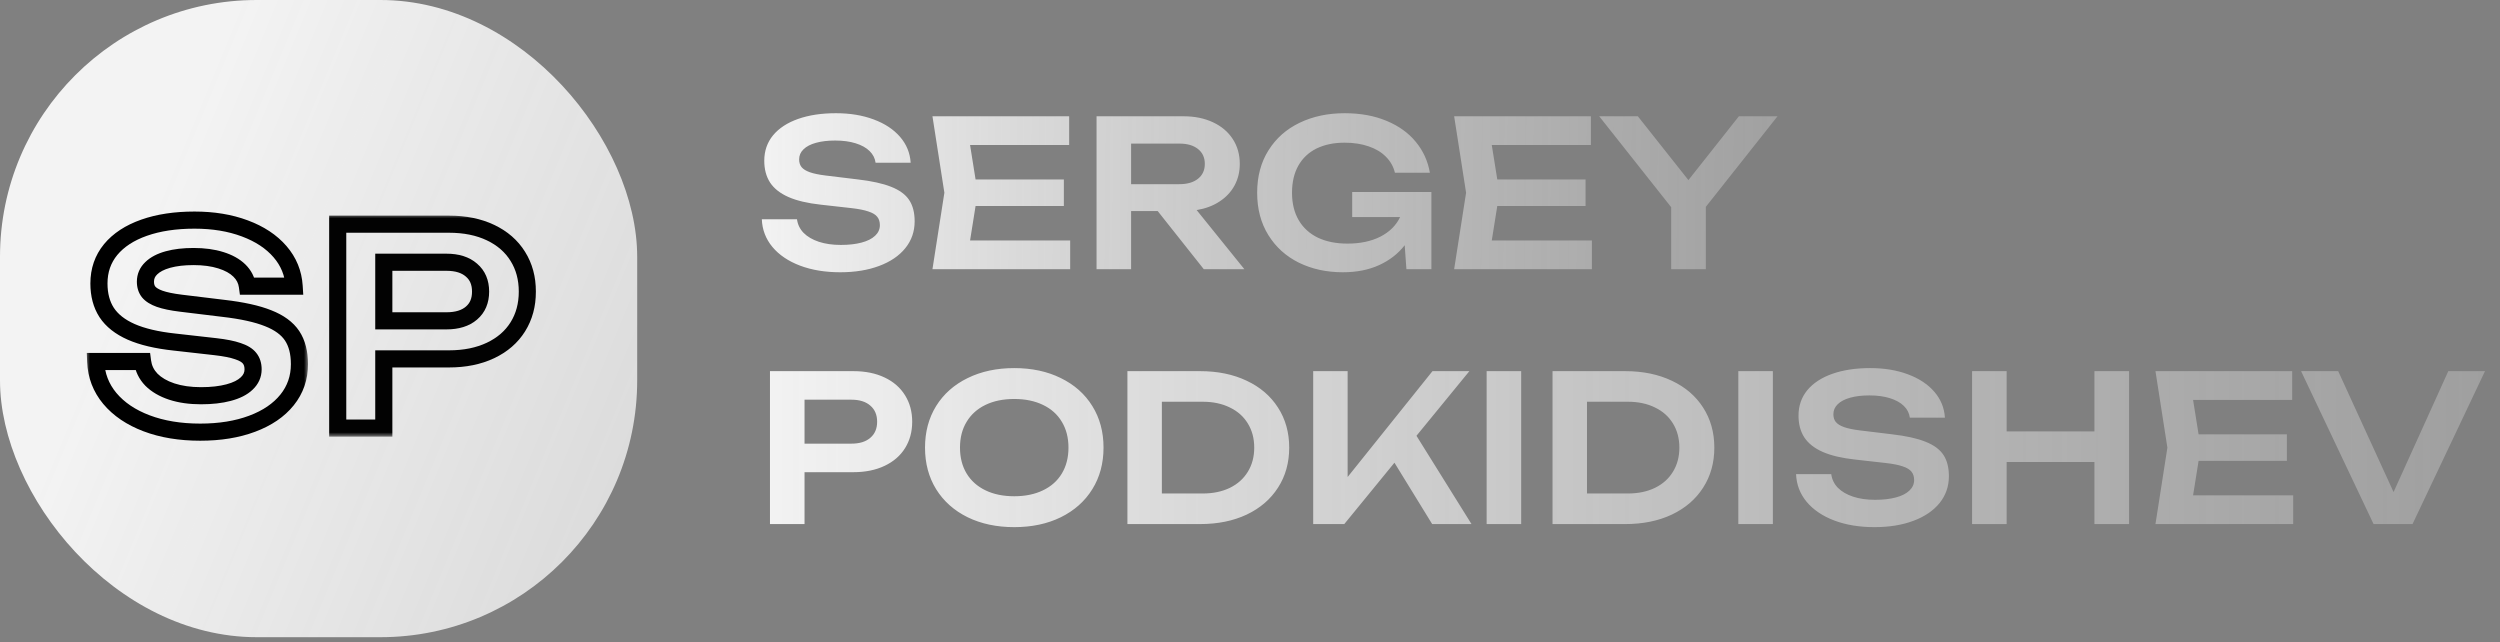
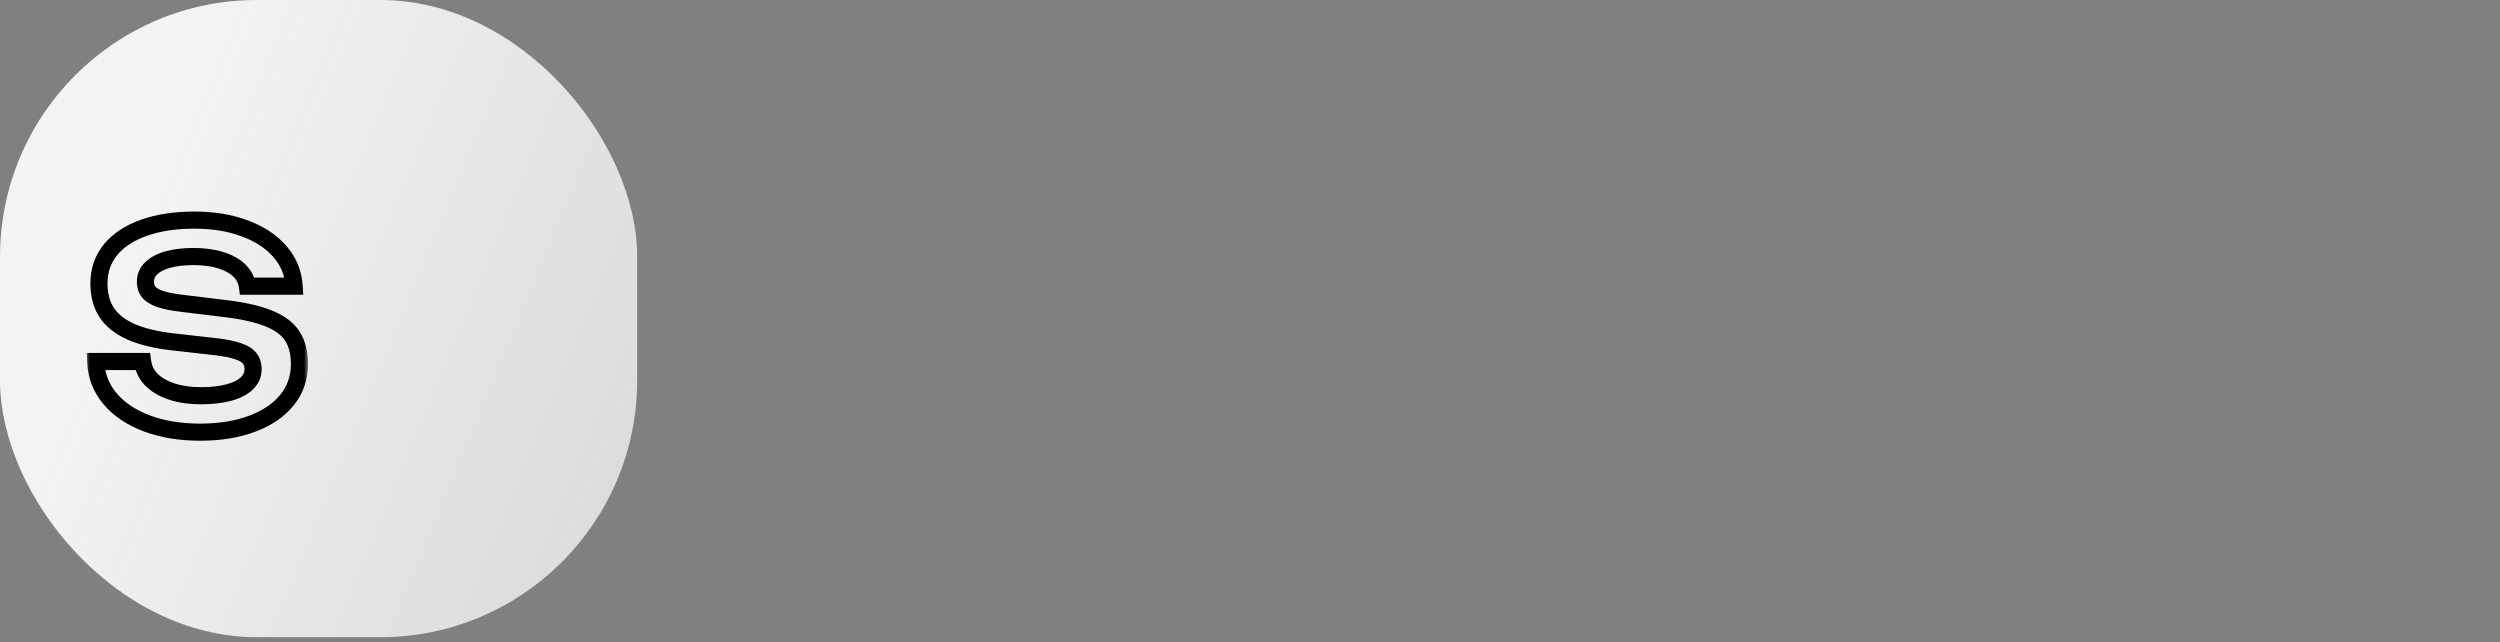
<svg xmlns="http://www.w3.org/2000/svg" width="292" height="75" viewBox="0 0 292 75" fill="none">
  <rect x="0" y="0" width="292" height="75" fill="#808080" stroke="none" />
  <rect width="74.425" height="74.425" rx="30" fill="url(#paint0_linear_431_20)" />
-   <path d="M93.089 25.608C93.168 26.219 93.426 26.751 93.863 27.203C94.308 27.648 94.899 27.993 95.637 28.239C96.384 28.485 97.241 28.608 98.209 28.608C99.138 28.608 99.944 28.517 100.627 28.334C101.317 28.152 101.845 27.886 102.211 27.537C102.584 27.187 102.77 26.774 102.77 26.298C102.77 25.901 102.667 25.576 102.461 25.322C102.262 25.068 101.921 24.861 101.436 24.703C100.96 24.536 100.301 24.405 99.46 24.309L95.864 23.905C94.323 23.738 93.065 23.44 92.089 23.012C91.12 22.583 90.406 22.019 89.945 21.321C89.493 20.622 89.267 19.773 89.267 18.772C89.267 17.629 89.608 16.641 90.291 15.807C90.981 14.974 91.958 14.335 93.22 13.89C94.482 13.445 95.955 13.223 97.638 13.223C99.281 13.223 100.75 13.465 102.044 13.95C103.346 14.434 104.374 15.113 105.128 15.986C105.882 16.859 106.295 17.867 106.366 19.011H102.27C102.199 18.487 101.964 18.03 101.567 17.641C101.171 17.252 100.627 16.95 99.936 16.736C99.253 16.522 98.46 16.415 97.555 16.415C96.697 16.415 95.951 16.502 95.316 16.677C94.681 16.851 94.192 17.105 93.851 17.439C93.51 17.764 93.339 18.157 93.339 18.617C93.339 18.983 93.434 19.284 93.625 19.523C93.823 19.761 94.145 19.959 94.589 20.118C95.042 20.277 95.653 20.404 96.423 20.499L100.15 20.951C101.81 21.142 103.123 21.432 104.092 21.821C105.06 22.202 105.759 22.714 106.188 23.357C106.616 24 106.831 24.829 106.831 25.846C106.831 27.036 106.47 28.08 105.747 28.977C105.025 29.875 104.005 30.569 102.687 31.061C101.377 31.553 99.861 31.8 98.138 31.8C96.376 31.8 94.812 31.542 93.446 31.026C92.081 30.51 91.005 29.783 90.219 28.846C89.441 27.91 89.028 26.83 88.981 25.608H93.089ZM113.947 24.059L113.304 28.084H124.997V31.442H108.91L110.303 22.511L108.91 13.581H124.878V16.939H113.304L113.947 20.963H124.259V24.059H113.947ZM140.603 31.442L135.221 24.655H132.113V31.442H128.076V13.581H138.245C139.539 13.581 140.683 13.815 141.675 14.283C142.667 14.743 143.437 15.395 143.985 16.236C144.533 17.078 144.807 18.046 144.807 19.142C144.807 20.078 144.6 20.924 144.187 21.678C143.775 22.432 143.187 23.055 142.425 23.547C141.671 24.04 140.786 24.369 139.77 24.536L145.343 31.442H140.603ZM132.113 16.772V21.511H137.757C138.678 21.511 139.4 21.301 139.924 20.88C140.456 20.459 140.722 19.88 140.722 19.142C140.722 18.403 140.456 17.824 139.924 17.403C139.4 16.982 138.678 16.772 137.757 16.772H132.113ZM157.935 22.428H167.187V31.442H164.27L164.068 28.644C163.297 29.636 162.301 30.41 161.079 30.966C159.864 31.522 158.451 31.8 156.839 31.8C154.95 31.8 153.247 31.43 151.731 30.692C150.215 29.946 149.02 28.87 148.147 27.465C147.273 26.06 146.837 24.409 146.837 22.511C146.837 20.606 147.277 18.955 148.159 17.558C149.04 16.153 150.25 15.081 151.79 14.343C153.338 13.596 155.093 13.223 157.054 13.223C158.903 13.223 160.535 13.521 161.948 14.116C163.369 14.704 164.508 15.521 165.366 16.569C166.231 17.617 166.779 18.82 167.009 20.177H162.924C162.758 19.463 162.408 18.84 161.876 18.308C161.353 17.776 160.678 17.371 159.852 17.093C159.027 16.808 158.094 16.665 157.054 16.665C155.799 16.665 154.708 16.891 153.779 17.343C152.858 17.796 152.148 18.463 151.648 19.344C151.155 20.217 150.909 21.273 150.909 22.511C150.909 23.766 151.171 24.837 151.695 25.727C152.219 26.616 152.965 27.294 153.934 27.763C154.91 28.223 156.061 28.453 157.387 28.453C158.872 28.453 160.15 28.184 161.222 27.644C162.293 27.096 163.063 26.334 163.532 25.357H157.935V22.428ZM174.882 24.059L174.239 28.084H185.932V31.442H169.845L171.238 22.511L169.845 13.581H185.813V16.939H174.239L174.882 20.963H185.194V24.059H174.882ZM203.102 13.581H207.615L199.244 24.155V31.442H195.195V24.202L186.788 13.581H191.301L197.207 21.035L203.102 13.581Z" fill="url(#paint1_linear_431_20)" />
-   <path d="M99.674 43.35C101.071 43.35 102.286 43.597 103.318 44.089C104.358 44.581 105.156 45.276 105.711 46.173C106.267 47.062 106.545 48.09 106.545 49.257C106.545 50.424 106.267 51.452 105.711 52.341C105.156 53.23 104.358 53.921 103.318 54.413C102.278 54.905 101.063 55.151 99.674 55.151H93.97V61.212H89.933V43.35H99.674ZM99.46 51.817C100.397 51.817 101.127 51.591 101.651 51.138C102.183 50.686 102.449 50.059 102.449 49.257C102.449 48.455 102.183 47.828 101.651 47.375C101.127 46.915 100.397 46.685 99.46 46.685H93.97V51.817H99.46ZM118.462 61.57C116.414 61.57 114.6 61.185 113.02 60.415C111.44 59.637 110.214 58.545 109.34 57.14C108.475 55.735 108.042 54.115 108.042 52.282C108.042 50.448 108.475 48.828 109.34 47.423C110.214 46.018 111.44 44.93 113.02 44.16C114.6 43.382 116.414 42.993 118.462 42.993C120.518 42.993 122.332 43.382 123.904 44.16C125.484 44.93 126.71 46.018 127.583 47.423C128.457 48.828 128.893 50.448 128.893 52.282C128.893 54.115 128.457 55.735 127.583 57.14C126.71 58.545 125.484 59.637 123.904 60.415C122.332 61.185 120.518 61.57 118.462 61.57ZM118.462 57.962C119.748 57.962 120.867 57.731 121.82 57.271C122.78 56.81 123.515 56.156 124.023 55.306C124.539 54.449 124.797 53.441 124.797 52.282C124.797 51.122 124.539 50.118 124.023 49.269C123.515 48.411 122.78 47.752 121.82 47.292C120.867 46.832 119.748 46.601 118.462 46.601C117.176 46.601 116.056 46.832 115.104 47.292C114.151 47.752 113.417 48.411 112.901 49.269C112.385 50.118 112.127 51.122 112.127 52.282C112.127 53.441 112.385 54.449 112.901 55.306C113.417 56.156 114.151 56.81 115.104 57.271C116.056 57.731 117.176 57.962 118.462 57.962ZM140.171 43.35C142.227 43.35 144.041 43.724 145.613 44.47C147.185 45.208 148.404 46.252 149.269 47.602C150.142 48.951 150.579 50.511 150.579 52.282C150.579 54.052 150.142 55.612 149.269 56.961C148.404 58.311 147.185 59.359 145.613 60.105C144.041 60.843 142.227 61.212 140.171 61.212H131.681V43.35H140.171ZM140.469 57.64C141.676 57.64 142.732 57.422 143.637 56.985C144.549 56.541 145.252 55.913 145.744 55.104C146.244 54.294 146.494 53.353 146.494 52.282C146.494 51.21 146.244 50.269 145.744 49.459C145.252 48.65 144.549 48.026 143.637 47.59C142.732 47.145 141.676 46.923 140.469 46.923H135.706V57.64H140.469ZM165.443 50.9L171.873 61.212H167.277L162.871 54.044L157.012 61.212H153.38V43.35H157.405V55.711L167.313 43.35H171.623L165.443 50.9ZM173.638 61.212V43.35H177.675V61.212H173.638ZM189.826 43.35C191.883 43.35 193.697 43.724 195.268 44.47C196.84 45.208 198.059 46.252 198.924 47.602C199.797 48.951 200.234 50.511 200.234 52.282C200.234 54.052 199.797 55.612 198.924 56.961C198.059 58.311 196.84 59.359 195.268 60.105C193.697 60.843 191.883 61.212 189.826 61.212H181.336V43.35H189.826ZM190.124 57.64C191.331 57.64 192.387 57.422 193.292 56.985C194.205 56.541 194.907 55.913 195.399 55.104C195.899 54.294 196.15 53.353 196.15 52.282C196.15 51.21 195.899 50.269 195.399 49.459C194.907 48.65 194.205 48.026 193.292 47.59C192.387 47.145 191.331 46.923 190.124 46.923H185.361V57.64H190.124ZM203.035 61.212V43.35H207.072V61.212H203.035ZM213.889 55.377C213.969 55.989 214.227 56.521 214.663 56.973C215.108 57.418 215.699 57.763 216.438 58.009C217.184 58.255 218.041 58.378 219.01 58.378C219.939 58.378 220.744 58.287 221.427 58.104C222.118 57.922 222.646 57.656 223.011 57.307C223.384 56.957 223.571 56.544 223.571 56.068C223.571 55.671 223.467 55.346 223.261 55.092C223.062 54.838 222.721 54.631 222.237 54.472C221.761 54.306 221.102 54.175 220.26 54.08L216.664 53.675C215.124 53.508 213.866 53.21 212.889 52.782C211.921 52.353 211.206 51.789 210.746 51.091C210.293 50.392 210.067 49.543 210.067 48.542C210.067 47.399 210.408 46.411 211.091 45.577C211.782 44.744 212.758 44.105 214.02 43.66C215.283 43.216 216.755 42.993 218.438 42.993C220.082 42.993 221.55 43.235 222.844 43.72C224.146 44.204 225.174 44.883 225.928 45.756C226.682 46.629 227.095 47.637 227.167 48.781H223.07C222.999 48.257 222.765 47.8 222.368 47.411C221.971 47.022 221.427 46.721 220.736 46.506C220.054 46.292 219.26 46.185 218.355 46.185C217.497 46.185 216.751 46.272 216.116 46.447C215.481 46.621 214.993 46.875 214.651 47.209C214.31 47.534 214.139 47.927 214.139 48.388C214.139 48.753 214.235 49.054 214.425 49.293C214.624 49.531 214.945 49.729 215.39 49.888C215.842 50.047 216.454 50.174 217.224 50.269L220.951 50.721C222.61 50.912 223.924 51.202 224.892 51.591C225.861 51.972 226.559 52.484 226.988 53.127C227.417 53.77 227.631 54.599 227.631 55.616C227.631 56.806 227.27 57.85 226.548 58.748C225.825 59.645 224.805 60.339 223.487 60.831C222.177 61.324 220.661 61.57 218.938 61.57C217.176 61.57 215.612 61.312 214.247 60.796C212.881 60.28 211.805 59.553 211.02 58.617C210.242 57.68 209.829 56.6 209.781 55.377H213.889ZM244.63 50.388V43.35H248.678V61.212H244.63V53.961H234.377V61.212H230.34V43.35H234.377V50.388H244.63ZM256.795 53.83L256.152 57.854H267.846V61.212H251.758L253.151 52.282L251.758 43.35H267.727V46.709H256.152L256.795 50.733H267.108V53.83H256.795ZM279.568 57.473L285.962 43.35H290.249L281.783 61.212H277.234L268.767 43.35H273.102L279.568 57.473Z" fill="url(#paint2_linear_431_20)" />
  <mask id="path-4-outside-1_431_20" maskUnits="userSpaceOnUse" x="10" y="24" width="26" height="28" fill="black">
    <rect fill="white" x="10" y="24" width="26" height="28" />
-     <path d="M16.653 42.22C16.758 43.035 17.102 43.744 17.685 44.348C18.277 44.941 19.066 45.401 20.05 45.729C21.045 46.057 22.188 46.221 23.48 46.221C24.718 46.221 25.793 46.099 26.703 45.856C27.624 45.613 28.328 45.258 28.814 44.792C29.312 44.327 29.561 43.776 29.561 43.141C29.561 42.612 29.423 42.178 29.148 41.839C28.883 41.5 28.428 41.225 27.782 41.014C27.147 40.791 26.269 40.617 25.147 40.489L20.352 39.95C18.299 39.727 16.621 39.331 15.319 38.759C14.027 38.187 13.075 37.436 12.461 36.504C11.858 35.573 11.556 34.44 11.556 33.107C11.556 31.582 12.011 30.265 12.921 29.153C13.842 28.042 15.144 27.19 16.827 26.597C18.51 26.004 20.474 25.708 22.718 25.708C24.909 25.708 26.867 26.031 28.592 26.676C30.328 27.322 31.699 28.227 32.705 29.391C33.71 30.556 34.26 31.9 34.356 33.424H28.894C28.799 32.726 28.486 32.117 27.957 31.598C27.428 31.08 26.703 30.677 25.782 30.392C24.872 30.106 23.813 29.963 22.607 29.963C21.463 29.963 20.468 30.079 19.622 30.312C18.775 30.545 18.124 30.884 17.669 31.328C17.214 31.762 16.986 32.286 16.986 32.9C16.986 33.387 17.113 33.789 17.367 34.107C17.632 34.424 18.06 34.689 18.653 34.901C19.256 35.112 20.072 35.282 21.098 35.409L26.068 36.012C28.28 36.266 30.032 36.653 31.323 37.171C32.614 37.679 33.546 38.362 34.117 39.219C34.689 40.077 34.975 41.183 34.975 42.538C34.975 44.125 34.493 45.517 33.53 46.713C32.567 47.91 31.207 48.836 29.45 49.492C27.703 50.148 25.681 50.476 23.384 50.476C21.035 50.476 18.95 50.132 17.129 49.444C15.308 48.756 13.874 47.788 12.826 46.539C11.789 45.29 11.238 43.85 11.175 42.22H16.653Z" />
  </mask>
-   <path d="M16.653 42.22L17.644 42.091L17.531 41.22H16.653V42.22ZM17.685 44.348L16.965 45.042L16.971 45.048L16.977 45.055L17.685 44.348ZM20.05 45.729L19.734 46.678L19.737 46.679L20.05 45.729ZM26.703 45.856L26.447 44.889L26.445 44.89L26.703 45.856ZM28.814 44.792L28.131 44.062L28.123 44.07L28.814 44.792ZM29.148 41.839L28.36 42.455L28.366 42.462L28.372 42.47L29.148 41.839ZM27.782 41.014L27.452 41.957L27.462 41.961L27.471 41.964L27.782 41.014ZM25.147 40.489L25.259 39.496L25.259 39.496L25.147 40.489ZM20.352 39.95L20.464 38.956L20.46 38.956L20.352 39.95ZM15.319 38.759L14.914 39.673L14.917 39.675L15.319 38.759ZM12.461 36.504L11.622 37.048L11.626 37.055L12.461 36.504ZM12.921 29.153L12.151 28.515L12.148 28.52L12.921 29.153ZM16.827 26.597L16.495 25.654L16.495 25.654L16.827 26.597ZM28.592 26.676L28.242 27.613L28.244 27.614L28.592 26.676ZM34.356 33.424V34.424H35.42L35.354 33.362L34.356 33.424ZM28.894 33.424L27.903 33.559L28.021 34.424H28.894V33.424ZM27.957 31.598L27.257 32.312L27.257 32.312L27.957 31.598ZM25.782 30.392L25.482 31.346L25.486 31.347L25.782 30.392ZM19.622 30.312L19.887 31.276L19.887 31.276L19.622 30.312ZM17.669 31.328L18.359 32.052L18.367 32.044L17.669 31.328ZM17.367 34.107L16.586 34.732L16.592 34.739L16.599 34.747L17.367 34.107ZM18.653 34.901L18.317 35.843L18.322 35.844L18.653 34.901ZM21.098 35.409L20.975 36.401L20.978 36.401L21.098 35.409ZM26.068 36.012L25.947 37.005L25.954 37.006L26.068 36.012ZM31.323 37.171L30.95 38.099L30.957 38.102L31.323 37.171ZM34.117 39.219L33.285 39.774L33.285 39.774L34.117 39.219ZM33.53 46.713L34.309 47.341L34.309 47.341L33.53 46.713ZM29.45 49.492L29.1 48.555L29.098 48.556L29.45 49.492ZM12.826 46.539L12.057 47.178L12.06 47.181L12.826 46.539ZM11.175 42.22V41.22H10.135L10.176 42.259L11.175 42.22ZM16.653 42.22L15.661 42.349C15.795 43.381 16.237 44.288 16.965 45.042L17.685 44.348L18.404 43.653C17.968 43.201 17.722 42.689 17.644 42.091L16.653 42.22ZM17.685 44.348L16.977 45.055C17.703 45.78 18.637 46.312 19.734 46.678L20.05 45.729L20.366 44.78C19.495 44.49 18.852 44.101 18.392 43.641L17.685 44.348ZM20.05 45.729L19.737 46.679C20.854 47.047 22.106 47.221 23.48 47.221V46.221V45.221C22.271 45.221 21.237 45.067 20.363 44.779L20.05 45.729ZM23.48 46.221V47.221C24.78 47.221 25.945 47.094 26.961 46.822L26.703 45.856L26.445 44.89C25.64 45.105 24.657 45.221 23.48 45.221V46.221ZM26.703 45.856L26.958 46.823C27.979 46.553 28.857 46.136 29.506 45.515L28.814 44.792L28.123 44.07C27.799 44.38 27.268 44.672 26.447 44.889L26.703 45.856ZM28.814 44.792L29.498 45.522C30.181 44.883 30.561 44.075 30.561 43.141H29.561H28.561C28.561 43.478 28.443 43.77 28.131 44.062L28.814 44.792ZM29.561 43.141H30.561C30.561 42.433 30.373 41.761 29.924 41.209L29.148 41.839L28.372 42.47C28.473 42.594 28.561 42.791 28.561 43.141H29.561ZM29.148 41.839L29.936 41.224C29.497 40.662 28.828 40.304 28.094 40.063L27.782 41.014L27.471 41.964C28.029 42.147 28.27 42.339 28.36 42.455L29.148 41.839ZM27.782 41.014L28.113 40.07C27.376 39.812 26.413 39.627 25.259 39.496L25.147 40.489L25.034 41.483C26.125 41.607 26.919 41.771 27.452 41.957L27.782 41.014ZM25.147 40.489L25.259 39.496L20.464 38.956L20.352 39.95L20.24 40.943L25.035 41.483L25.147 40.489ZM20.352 39.95L20.46 38.956C18.466 38.74 16.897 38.36 15.721 37.843L15.319 38.759L14.917 39.675C16.344 40.301 18.131 40.715 20.244 40.944L20.352 39.95ZM15.319 38.759L15.724 37.844C14.561 37.33 13.78 36.688 13.296 35.954L12.461 36.504L11.626 37.055C12.37 38.184 13.494 39.045 14.914 39.673L15.319 38.759ZM12.461 36.504L13.3 35.961C12.821 35.221 12.556 34.287 12.556 33.107H11.556H10.556C10.556 34.594 10.894 35.925 11.622 37.048L12.461 36.504ZM11.556 33.107H12.556C12.556 31.798 12.941 30.708 13.695 29.787L12.921 29.153L12.148 28.52C11.082 29.821 10.556 31.367 10.556 33.107H11.556ZM12.921 29.153L13.691 29.791C14.472 28.849 15.607 28.087 17.159 27.54L16.827 26.597L16.495 25.654C14.681 26.293 13.212 27.235 12.151 28.515L12.921 29.153ZM16.827 26.597L17.159 27.54C18.712 26.993 20.559 26.708 22.718 26.708V25.708V24.708C20.388 24.708 18.308 25.015 16.495 25.654L16.827 26.597ZM22.718 25.708V26.708C24.811 26.708 26.648 27.016 28.242 27.613L28.592 26.676L28.943 25.74C27.086 25.045 25.006 24.708 22.718 24.708V25.708ZM28.592 26.676L28.244 27.614C29.854 28.212 31.073 29.032 31.948 30.045L32.705 29.391L33.461 28.738C32.325 27.422 30.802 26.431 28.941 25.739L28.592 26.676ZM32.705 29.391L31.948 30.045C32.812 31.045 33.276 32.182 33.358 33.486L34.356 33.424L35.354 33.362C35.245 31.618 34.609 30.066 33.461 28.738L32.705 29.391ZM34.356 33.424V32.424H28.894V33.424V34.424H34.356V33.424ZM28.894 33.424L29.885 33.289C29.758 32.359 29.336 31.55 28.657 30.884L27.957 31.598L27.257 32.312C27.637 32.684 27.839 33.092 27.903 33.559L28.894 33.424ZM27.957 31.598L28.657 30.884C27.985 30.226 27.107 29.756 26.078 29.436L25.782 30.392L25.486 31.347C26.299 31.599 26.87 31.933 27.257 32.312L27.957 31.598ZM25.782 30.392L26.081 29.438C25.053 29.114 23.889 28.963 22.607 28.963V29.963V30.963C23.737 30.963 24.691 31.097 25.482 31.346L25.782 30.392ZM22.607 29.963V28.963C21.399 28.963 20.311 29.085 19.356 29.348L19.622 30.312L19.887 31.276C20.626 31.073 21.528 30.963 22.607 30.963V29.963ZM19.622 30.312L19.357 29.348C18.405 29.61 17.584 30.014 16.97 30.613L17.669 31.328L18.367 32.044C18.664 31.754 19.144 31.481 19.887 31.276L19.622 30.312ZM17.669 31.328L16.979 30.605C16.331 31.222 15.986 32.005 15.986 32.9H16.986H17.986C17.986 32.567 18.096 32.303 18.359 32.052L17.669 31.328ZM16.986 32.9H15.986C15.986 33.568 16.164 34.203 16.586 34.732L17.367 34.107L18.148 33.482C18.062 33.375 17.986 33.206 17.986 32.9H16.986ZM17.367 34.107L16.599 34.747C17.023 35.256 17.637 35.6 18.317 35.843L18.653 34.901L18.989 33.959C18.484 33.778 18.241 33.593 18.135 33.467L17.367 34.107ZM18.653 34.901L18.322 35.844C19.021 36.09 19.916 36.27 20.975 36.401L21.098 35.409L21.221 34.416C20.227 34.294 19.492 34.135 18.984 33.957L18.653 34.901ZM21.098 35.409L20.978 36.401L25.947 37.005L26.068 36.012L26.188 35.019L21.219 34.416L21.098 35.409ZM26.068 36.012L25.954 37.006C28.123 37.255 29.776 37.628 30.95 38.099L31.323 37.171L31.696 36.243C30.287 35.678 28.436 35.278 26.182 35.019L26.068 36.012ZM31.323 37.171L30.957 38.102C32.123 38.56 32.86 39.136 33.285 39.774L34.117 39.219L34.95 38.665C34.231 37.587 33.106 36.798 31.689 36.241L31.323 37.171ZM34.117 39.219L33.285 39.774C33.718 40.423 33.975 41.319 33.975 42.538H34.975H35.975C35.975 41.047 35.66 39.731 34.95 38.665L34.117 39.219ZM34.975 42.538H33.975C33.975 43.906 33.566 45.074 32.751 46.086L33.53 46.713L34.309 47.341C35.42 45.96 35.975 44.345 35.975 42.538H34.975ZM33.53 46.713L32.751 46.086C31.923 47.114 30.726 47.948 29.1 48.555L29.45 49.492L29.799 50.429C31.688 49.724 33.211 48.705 34.309 47.341L33.53 46.713ZM29.45 49.492L29.098 48.556C27.486 49.161 25.588 49.476 23.384 49.476V50.476V51.476C25.775 51.476 27.92 51.135 29.801 50.428L29.45 49.492ZM23.384 50.476V49.476C21.131 49.476 19.169 49.146 17.482 48.509L17.129 49.444L16.775 50.38C18.73 51.118 20.938 51.476 23.384 51.476V50.476ZM17.129 49.444L17.482 48.509C15.791 47.87 14.51 46.99 13.592 45.896L12.826 46.539L12.06 47.181C13.238 48.585 14.825 49.643 16.775 50.38L17.129 49.444ZM12.826 46.539L13.595 45.9C12.699 44.821 12.229 43.593 12.174 42.181L11.175 42.22L10.176 42.259C10.248 44.108 10.878 45.758 12.057 47.178L12.826 46.539ZM11.175 42.22V43.22H16.653V42.22V41.22H11.175V42.22Z" fill="black" mask="url(#path-4-outside-1_431_20)" />
+   <path d="M16.653 42.22L17.644 42.091L17.531 41.22H16.653V42.22ZM17.685 44.348L16.965 45.042L16.971 45.048L16.977 45.055L17.685 44.348ZM20.05 45.729L19.734 46.678L19.737 46.679L20.05 45.729ZM26.703 45.856L26.447 44.889L26.445 44.89L26.703 45.856ZM28.814 44.792L28.131 44.062L28.123 44.07L28.814 44.792ZM29.148 41.839L28.36 42.455L28.366 42.462L28.372 42.47L29.148 41.839ZM27.782 41.014L27.452 41.957L27.462 41.961L27.471 41.964L27.782 41.014ZM25.147 40.489L25.259 39.496L25.259 39.496L25.147 40.489ZM20.352 39.95L20.464 38.956L20.46 38.956L20.352 39.95ZM15.319 38.759L14.914 39.673L14.917 39.675L15.319 38.759ZM12.461 36.504L11.622 37.048L11.626 37.055L12.461 36.504ZM12.921 29.153L12.151 28.515L12.148 28.52L12.921 29.153ZM16.827 26.597L16.495 25.654L16.495 25.654L16.827 26.597ZM28.592 26.676L28.242 27.613L28.244 27.614L28.592 26.676ZM34.356 33.424V34.424H35.42L35.354 33.362L34.356 33.424ZM28.894 33.424L27.903 33.559L28.021 34.424H28.894V33.424ZM27.957 31.598L27.257 32.312L27.257 32.312L27.957 31.598ZM25.782 30.392L25.482 31.346L25.486 31.347L25.782 30.392ZM19.622 30.312L19.887 31.276L19.887 31.276L19.622 30.312ZM17.669 31.328L18.359 32.052L18.367 32.044L17.669 31.328ZM17.367 34.107L16.586 34.732L16.592 34.739L16.599 34.747L17.367 34.107ZM18.653 34.901L18.317 35.843L18.322 35.844L18.653 34.901ZM21.098 35.409L20.975 36.401L20.978 36.401L21.098 35.409ZM26.068 36.012L25.947 37.005L25.954 37.006L26.068 36.012ZM31.323 37.171L30.95 38.099L30.957 38.102L31.323 37.171ZM34.117 39.219L33.285 39.774L33.285 39.774L34.117 39.219ZM33.53 46.713L34.309 47.341L34.309 47.341L33.53 46.713ZM29.45 49.492L29.1 48.555L29.098 48.556L29.45 49.492ZM12.826 46.539L12.057 47.178L12.06 47.181L12.826 46.539ZM11.175 42.22V41.22H10.135L10.176 42.259L11.175 42.22ZM16.653 42.22L15.661 42.349C15.795 43.381 16.237 44.288 16.965 45.042L17.685 44.348L18.404 43.653C17.968 43.201 17.722 42.689 17.644 42.091L16.653 42.22ZM17.685 44.348L16.977 45.055C17.703 45.78 18.637 46.312 19.734 46.678L20.05 45.729L20.366 44.78C19.495 44.49 18.852 44.101 18.392 43.641L17.685 44.348ZM20.05 45.729L19.737 46.679C20.854 47.047 22.106 47.221 23.48 47.221V46.221V45.221C22.271 45.221 21.237 45.067 20.363 44.779L20.05 45.729ZM23.48 46.221V47.221C24.78 47.221 25.945 47.094 26.961 46.822L26.703 45.856L26.445 44.89C25.64 45.105 24.657 45.221 23.48 45.221V46.221ZM26.703 45.856L26.958 46.823C27.979 46.553 28.857 46.136 29.506 45.515L28.814 44.792L28.123 44.07C27.799 44.38 27.268 44.672 26.447 44.889L26.703 45.856ZM28.814 44.792L29.498 45.522C30.181 44.883 30.561 44.075 30.561 43.141H29.561H28.561C28.561 43.478 28.443 43.77 28.131 44.062L28.814 44.792ZM29.561 43.141H30.561C30.561 42.433 30.373 41.761 29.924 41.209L29.148 41.839L28.372 42.47C28.473 42.594 28.561 42.791 28.561 43.141H29.561ZM29.148 41.839L29.936 41.224C29.497 40.662 28.828 40.304 28.094 40.063L27.782 41.014L27.471 41.964C28.029 42.147 28.27 42.339 28.36 42.455L29.148 41.839ZM27.782 41.014L28.113 40.07C27.376 39.812 26.413 39.627 25.259 39.496L25.147 40.489L25.034 41.483C26.125 41.607 26.919 41.771 27.452 41.957L27.782 41.014ZM25.147 40.489L25.259 39.496L20.464 38.956L20.352 39.95L20.24 40.943L25.035 41.483L25.147 40.489ZM20.352 39.95L20.46 38.956C18.466 38.74 16.897 38.36 15.721 37.843L15.319 38.759L14.917 39.675C16.344 40.301 18.131 40.715 20.244 40.944L20.352 39.95ZM15.319 38.759L15.724 37.844C14.561 37.33 13.78 36.688 13.296 35.954L12.461 36.504L11.626 37.055C12.37 38.184 13.494 39.045 14.914 39.673L15.319 38.759ZM12.461 36.504L13.3 35.961C12.821 35.221 12.556 34.287 12.556 33.107H11.556H10.556C10.556 34.594 10.894 35.925 11.622 37.048L12.461 36.504ZM11.556 33.107H12.556C12.556 31.798 12.941 30.708 13.695 29.787L12.921 29.153L12.148 28.52C11.082 29.821 10.556 31.367 10.556 33.107H11.556ZM12.921 29.153L13.691 29.791C14.472 28.849 15.607 28.087 17.159 27.54L16.827 26.597L16.495 25.654C14.681 26.293 13.212 27.235 12.151 28.515L12.921 29.153ZM16.827 26.597L17.159 27.54C18.712 26.993 20.559 26.708 22.718 26.708V25.708V24.708C20.388 24.708 18.308 25.015 16.495 25.654L16.827 26.597ZM22.718 25.708V26.708C24.811 26.708 26.648 27.016 28.242 27.613L28.592 26.676L28.943 25.74C27.086 25.045 25.006 24.708 22.718 24.708V25.708ZM28.592 26.676L28.244 27.614C29.854 28.212 31.073 29.032 31.948 30.045L32.705 29.391L33.461 28.738C32.325 27.422 30.802 26.431 28.941 25.739L28.592 26.676ZM32.705 29.391L31.948 30.045C32.812 31.045 33.276 32.182 33.358 33.486L34.356 33.424L35.354 33.362C35.245 31.618 34.609 30.066 33.461 28.738L32.705 29.391ZM34.356 33.424V32.424H28.894V33.424V34.424H34.356V33.424ZM28.894 33.424L29.885 33.289C29.758 32.359 29.336 31.55 28.657 30.884L27.957 31.598L27.257 32.312C27.637 32.684 27.839 33.092 27.903 33.559L28.894 33.424ZM27.957 31.598L28.657 30.884C27.985 30.226 27.107 29.756 26.078 29.436L25.782 30.392L25.486 31.347C26.299 31.599 26.87 31.933 27.257 32.312L27.957 31.598ZM25.782 30.392L26.081 29.438C25.053 29.114 23.889 28.963 22.607 28.963V29.963V30.963C23.737 30.963 24.691 31.097 25.482 31.346L25.782 30.392ZM22.607 29.963V28.963C21.399 28.963 20.311 29.085 19.356 29.348L19.622 30.312L19.887 31.276C20.626 31.073 21.528 30.963 22.607 30.963V29.963ZM19.622 30.312L19.357 29.348C18.405 29.61 17.584 30.014 16.97 30.613L17.669 31.328L18.367 32.044C18.664 31.754 19.144 31.481 19.887 31.276L19.622 30.312ZM17.669 31.328L16.979 30.605C16.331 31.222 15.986 32.005 15.986 32.9H16.986H17.986C17.986 32.567 18.096 32.303 18.359 32.052L17.669 31.328ZM16.986 32.9H15.986C15.986 33.568 16.164 34.203 16.586 34.732L17.367 34.107L18.148 33.482C18.062 33.375 17.986 33.206 17.986 32.9H16.986ZM17.367 34.107L16.599 34.747C17.023 35.256 17.637 35.6 18.317 35.843L18.653 34.901L18.989 33.959C18.484 33.778 18.241 33.593 18.135 33.467L17.367 34.107ZM18.653 34.901L18.322 35.844C19.021 36.09 19.916 36.27 20.975 36.401L21.098 35.409L21.221 34.416C20.227 34.294 19.492 34.135 18.984 33.957L18.653 34.901ZM21.098 35.409L20.978 36.401L25.947 37.005L26.068 36.012L26.188 35.019L21.219 34.416ZM26.068 36.012L25.954 37.006C28.123 37.255 29.776 37.628 30.95 38.099L31.323 37.171L31.696 36.243C30.287 35.678 28.436 35.278 26.182 35.019L26.068 36.012ZM31.323 37.171L30.957 38.102C32.123 38.56 32.86 39.136 33.285 39.774L34.117 39.219L34.95 38.665C34.231 37.587 33.106 36.798 31.689 36.241L31.323 37.171ZM34.117 39.219L33.285 39.774C33.718 40.423 33.975 41.319 33.975 42.538H34.975H35.975C35.975 41.047 35.66 39.731 34.95 38.665L34.117 39.219ZM34.975 42.538H33.975C33.975 43.906 33.566 45.074 32.751 46.086L33.53 46.713L34.309 47.341C35.42 45.96 35.975 44.345 35.975 42.538H34.975ZM33.53 46.713L32.751 46.086C31.923 47.114 30.726 47.948 29.1 48.555L29.45 49.492L29.799 50.429C31.688 49.724 33.211 48.705 34.309 47.341L33.53 46.713ZM29.45 49.492L29.098 48.556C27.486 49.161 25.588 49.476 23.384 49.476V50.476V51.476C25.775 51.476 27.92 51.135 29.801 50.428L29.45 49.492ZM23.384 50.476V49.476C21.131 49.476 19.169 49.146 17.482 48.509L17.129 49.444L16.775 50.38C18.73 51.118 20.938 51.476 23.384 51.476V50.476ZM17.129 49.444L17.482 48.509C15.791 47.87 14.51 46.99 13.592 45.896L12.826 46.539L12.06 47.181C13.238 48.585 14.825 49.643 16.775 50.38L17.129 49.444ZM12.826 46.539L13.595 45.9C12.699 44.821 12.229 43.593 12.174 42.181L11.175 42.22L10.176 42.259C10.248 44.108 10.878 45.758 12.057 47.178L12.826 46.539ZM11.175 42.22V43.22H16.653V42.22V41.22H11.175V42.22Z" fill="black" mask="url(#path-4-outside-1_431_20)" />
  <mask id="path-6-outside-2_431_20" maskUnits="userSpaceOnUse" x="38" y="25" width="25" height="26" fill="black">
-     <rect fill="white" x="38" y="25" width="25" height="26" />
    <path d="M52.433 26.184C54.296 26.184 55.915 26.512 57.291 27.169C58.678 27.825 59.742 28.751 60.482 29.947C61.223 31.133 61.594 32.503 61.594 34.059C61.594 35.615 61.223 36.986 60.482 38.172C59.742 39.357 58.678 40.278 57.291 40.934C55.904 41.59 54.285 41.919 52.433 41.919H44.828V50H39.445V26.184H52.433ZM52.147 37.473C53.396 37.473 54.37 37.171 55.068 36.568C55.778 35.965 56.132 35.128 56.132 34.059C56.132 32.99 55.778 32.154 55.068 31.551C54.37 30.937 53.396 30.63 52.147 30.63H44.828V37.473H52.147Z" />
  </mask>
-   <path d="M57.291 27.169L56.861 28.071L56.863 28.072L57.291 27.169ZM60.482 29.947L59.632 30.474L59.634 30.477L60.482 29.947ZM60.482 38.172L61.33 38.702L61.33 38.702L60.482 38.172ZM57.291 40.934L56.863 40.03L56.863 40.03L57.291 40.934ZM44.828 41.919V40.919H43.828V41.919H44.828ZM44.828 50V51H45.828V50H44.828ZM39.445 50H38.445V51H39.445V50ZM39.445 26.184V25.184H38.445V26.184H39.445ZM55.068 36.568L54.42 35.806L54.415 35.811L55.068 36.568ZM55.068 31.551L54.408 32.302L54.414 32.307L54.42 32.312L55.068 31.551ZM44.828 30.63V29.63H43.828V30.63H44.828ZM44.828 37.473H43.828V38.473H44.828V37.473ZM52.433 26.184V27.184C54.179 27.184 55.645 27.492 56.861 28.071L57.291 27.169L57.722 26.266C56.185 25.533 54.412 25.184 52.433 25.184V26.184ZM57.291 27.169L56.863 28.072C58.092 28.654 59.002 29.456 59.632 30.474L60.482 29.947L61.333 29.42C60.481 28.046 59.263 26.996 57.719 26.265L57.291 27.169ZM60.482 29.947L59.634 30.477C60.265 31.486 60.594 32.669 60.594 34.059H61.594H62.594C62.594 32.338 62.182 30.779 61.33 29.417L60.482 29.947ZM61.594 34.059H60.594C60.594 35.45 60.265 36.632 59.634 37.642L60.482 38.172L61.33 38.702C62.182 37.34 62.594 35.781 62.594 34.059H61.594ZM60.482 38.172L59.634 37.642C59.005 38.649 58.094 39.447 56.863 40.03L57.291 40.934L57.719 41.838C59.261 41.108 60.478 40.065 61.33 38.702L60.482 38.172ZM57.291 40.934L56.863 40.03C55.635 40.611 54.167 40.919 52.433 40.919V41.919V42.919C54.403 42.919 56.174 42.569 57.719 41.838L57.291 40.934ZM52.433 41.919V40.919H44.828V41.919V42.919H52.433V41.919ZM44.828 41.919H43.828V50H44.828H45.828V41.919H44.828ZM44.828 50V49H39.445V50V51H44.828V50ZM39.445 50H40.445V26.184H39.445H38.445V50H39.445ZM39.445 26.184V27.184H52.433V26.184V25.184H39.445V26.184ZM52.147 37.473V38.473C53.551 38.473 54.786 38.133 55.722 37.325L55.068 36.568L54.415 35.811C53.953 36.21 53.241 36.473 52.147 36.473V37.473ZM55.068 36.568L55.716 37.33C56.683 36.507 57.132 35.373 57.132 34.059H56.132H55.132C55.132 34.883 54.872 35.422 54.42 35.806L55.068 36.568ZM56.132 34.059H57.132C57.132 32.745 56.683 31.612 55.716 30.789L55.068 31.551L54.42 32.312C54.872 32.696 55.132 33.235 55.132 34.059H56.132ZM55.068 31.551L55.728 30.799C54.793 29.977 53.555 29.63 52.147 29.63V30.63V31.63C53.237 31.63 53.947 31.896 54.408 32.302L55.068 31.551ZM52.147 30.63V29.63H44.828V30.63V31.63H52.147V30.63ZM44.828 30.63H43.828V37.473H44.828H45.828V30.63H44.828ZM44.828 37.473V38.473H52.147V37.473V36.473H44.828V37.473Z" fill="#020202" mask="url(#path-6-outside-2_431_20)" />
  <defs>
    <linearGradient id="paint0_linear_431_20" x1="20" y1="18.5" x2="292.428" y2="131.216" gradientUnits="userSpaceOnUse">
      <stop stop-color="#F3F3F3" />
      <stop offset="1" stop-color="#AEAEAE" stop-opacity="0.6" />
    </linearGradient>
    <linearGradient id="paint1_linear_431_20" x1="88.1" y1="21.442" x2="218.499" y2="22.575" gradientUnits="userSpaceOnUse">
      <stop stop-color="#F3F3F3" />
      <stop offset="1" stop-color="#AEAEAE" stop-opacity="0.6" />
    </linearGradient>
    <linearGradient id="paint2_linear_431_20" x1="88.1" y1="51.212" x2="303" y2="51.212" gradientUnits="userSpaceOnUse">
      <stop stop-color="#F3F3F3" />
      <stop offset="1" stop-color="#AEAEAE" stop-opacity="0.6" />
    </linearGradient>
  </defs>
</svg>